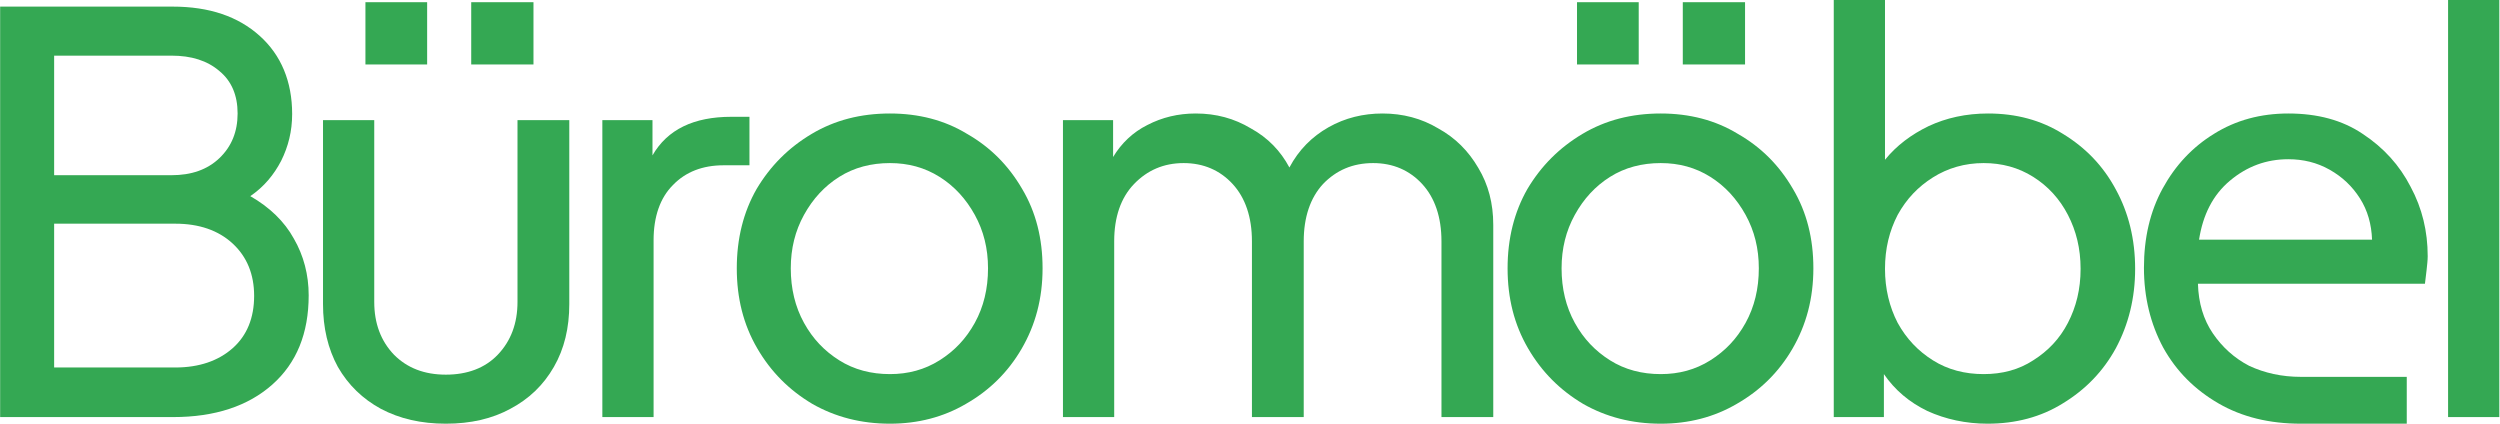
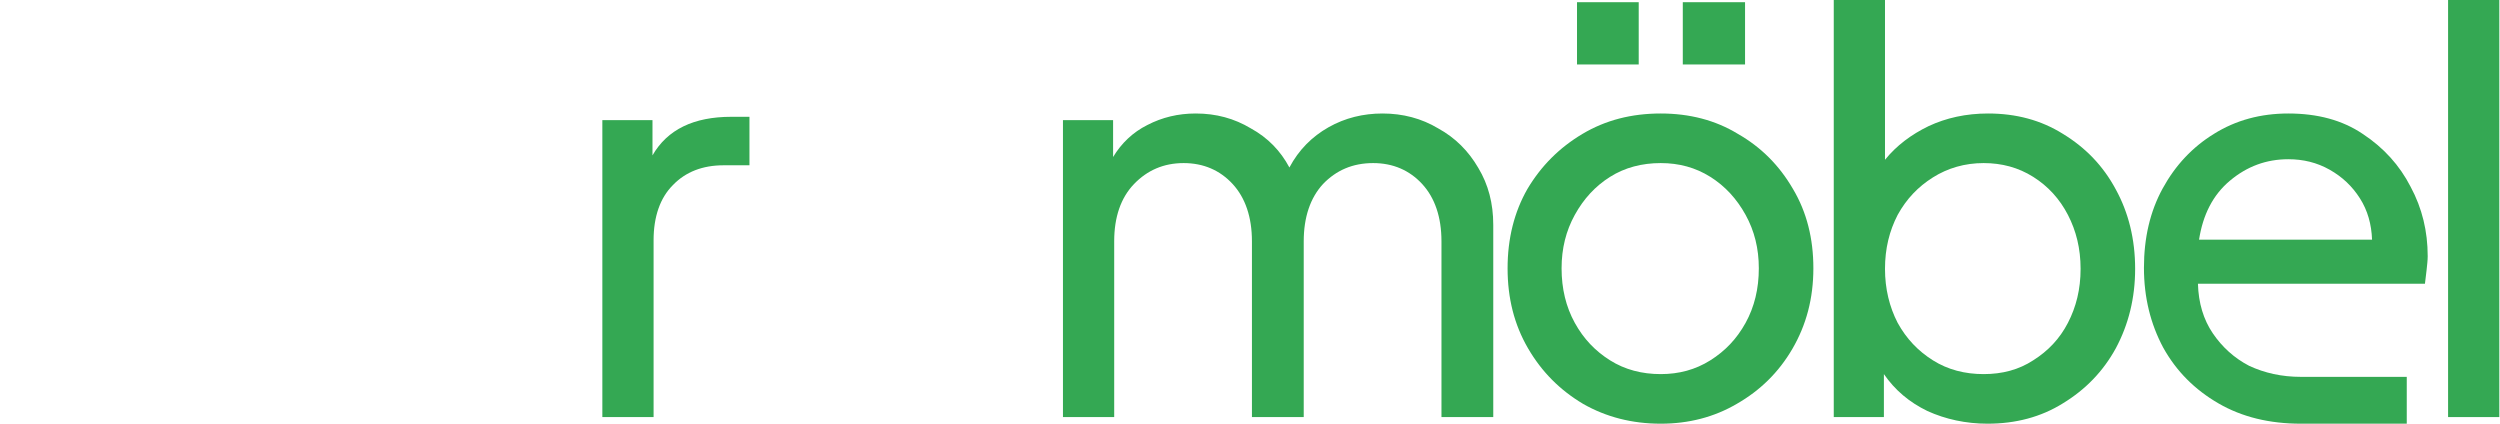
<svg xmlns="http://www.w3.org/2000/svg" width="100%" height="100%" viewBox="0 0 854 145" version="1.1" xml:space="preserve" style="fill-rule:evenodd;clip-rule:evenodd;stroke-linejoin:round;stroke-miterlimit:2;">
  <g transform="matrix(1,0,0,1,-6.209,-29.653)">
    <g transform="matrix(0.649,0,0,0.649,-173.561,31.294)">
      <g transform="matrix(290,0,0,290,253,217)">
-         <path d="M0.083,-0L0.083,-0.745L0.396,-0.745C0.463,-0.745 0.515,-0.727 0.554,-0.692C0.593,-0.657 0.613,-0.609 0.613,-0.55C0.613,-0.519 0.606,-0.491 0.593,-0.465C0.58,-0.44 0.562,-0.418 0.537,-0.401C0.572,-0.381 0.599,-0.355 0.616,-0.324C0.634,-0.293 0.643,-0.258 0.643,-0.221C0.643,-0.152 0.621,-0.098 0.577,-0.059C0.533,-0.02 0.473,-0 0.397,-0L0.083,-0ZM0.181,-0.439L0.394,-0.439C0.43,-0.439 0.459,-0.449 0.481,-0.47C0.503,-0.491 0.514,-0.518 0.514,-0.551C0.514,-0.584 0.503,-0.61 0.481,-0.628C0.459,-0.647 0.43,-0.656 0.394,-0.656L0.181,-0.656L0.181,-0.439ZM0.181,-0.09L0.401,-0.09C0.444,-0.09 0.479,-0.102 0.505,-0.125C0.531,-0.148 0.544,-0.18 0.544,-0.22C0.544,-0.259 0.531,-0.291 0.505,-0.315C0.479,-0.339 0.444,-0.351 0.401,-0.351L0.181,-0.351L0.181,-0.09Z" style="fill:rgb(52,168,83);fill-rule:nonzero;" />
-       </g>
+         </g>
      <g transform="matrix(290,0,0,290,429.32,217)">
-         <path d="M0.284,0.012C0.239,0.012 0.2,0.003 0.166,-0.015C0.133,-0.033 0.107,-0.058 0.088,-0.091C0.07,-0.124 0.061,-0.162 0.061,-0.205L0.061,-0.539L0.154,-0.539L0.154,-0.209C0.154,-0.17 0.166,-0.138 0.19,-0.113C0.214,-0.089 0.245,-0.077 0.284,-0.077C0.323,-0.077 0.355,-0.089 0.378,-0.113C0.402,-0.138 0.414,-0.17 0.414,-0.209L0.414,-0.539L0.508,-0.539L0.508,-0.205C0.508,-0.162 0.499,-0.124 0.48,-0.091C0.461,-0.058 0.435,-0.033 0.401,-0.015C0.368,0.003 0.329,0.012 0.284,0.012ZM0.138,-0.64L0.138,-0.753L0.25,-0.753L0.25,-0.64L0.138,-0.64ZM0.33,-0.64L0.33,-0.753L0.443,-0.753L0.443,-0.64L0.33,-0.64Z" style="fill:rgb(52,168,83);fill-rule:nonzero;" />
-       </g>
+         </g>
      <g transform="matrix(290,0,0,290,573.16,217)">
        <path d="M0.072,-0L0.072,-0.539L0.163,-0.539L0.163,-0.475C0.19,-0.522 0.238,-0.545 0.306,-0.545L0.339,-0.545L0.339,-0.457L0.292,-0.457C0.254,-0.457 0.223,-0.445 0.2,-0.421C0.177,-0.398 0.165,-0.364 0.165,-0.321L0.165,-0L0.072,-0Z" style="fill:rgb(52,168,83);fill-rule:nonzero;" />
      </g>
      <g transform="matrix(290,0,0,290,650.3,217)">
-         <path d="M0.328,0.012C0.276,0.012 0.229,0 0.187,-0.024C0.145,-0.049 0.112,-0.082 0.087,-0.125C0.062,-0.168 0.05,-0.216 0.05,-0.27C0.05,-0.324 0.062,-0.372 0.086,-0.414C0.111,-0.456 0.144,-0.489 0.186,-0.514C0.228,-0.539 0.275,-0.551 0.328,-0.551C0.38,-0.551 0.427,-0.539 0.468,-0.514C0.51,-0.49 0.543,-0.457 0.568,-0.414C0.593,-0.372 0.605,-0.324 0.605,-0.27C0.605,-0.215 0.592,-0.167 0.567,-0.124C0.542,-0.081 0.508,-0.048 0.466,-0.024C0.425,0 0.379,0.012 0.328,0.012ZM0.328,-0.078C0.361,-0.078 0.391,-0.086 0.418,-0.103C0.445,-0.12 0.466,-0.142 0.482,-0.171C0.498,-0.2 0.506,-0.233 0.506,-0.27C0.506,-0.306 0.498,-0.338 0.482,-0.367C0.466,-0.396 0.445,-0.419 0.418,-0.436C0.391,-0.453 0.361,-0.461 0.328,-0.461C0.294,-0.461 0.263,-0.453 0.236,-0.436C0.209,-0.419 0.188,-0.396 0.172,-0.367C0.156,-0.338 0.148,-0.306 0.148,-0.27C0.148,-0.233 0.156,-0.2 0.172,-0.171C0.188,-0.142 0.209,-0.12 0.236,-0.103C0.263,-0.086 0.294,-0.078 0.328,-0.078Z" style="fill:rgb(52,168,83);fill-rule:nonzero;" />
-       </g>
+         </g>
      <g transform="matrix(290,0,0,290,815.6,217)">
        <path d="M0.072,-0L0.072,-0.539L0.163,-0.539L0.163,-0.472C0.178,-0.497 0.199,-0.517 0.225,-0.53C0.252,-0.544 0.281,-0.551 0.313,-0.551C0.35,-0.551 0.383,-0.542 0.413,-0.524C0.444,-0.507 0.467,-0.483 0.483,-0.453C0.5,-0.485 0.524,-0.509 0.554,-0.526C0.584,-0.543 0.617,-0.551 0.652,-0.551C0.689,-0.551 0.723,-0.542 0.753,-0.524C0.784,-0.507 0.808,-0.483 0.826,-0.452C0.844,-0.422 0.853,-0.388 0.853,-0.349L0.853,-0L0.759,-0L0.759,-0.319C0.759,-0.363 0.747,-0.398 0.724,-0.423C0.701,-0.448 0.671,-0.461 0.635,-0.461C0.598,-0.461 0.568,-0.448 0.544,-0.423C0.521,-0.398 0.509,-0.363 0.509,-0.319L0.509,-0L0.415,-0L0.415,-0.319C0.415,-0.363 0.403,-0.398 0.38,-0.423C0.357,-0.448 0.327,-0.461 0.291,-0.461C0.255,-0.461 0.225,-0.448 0.201,-0.423C0.177,-0.398 0.165,-0.363 0.165,-0.319L0.165,-0L0.072,-0Z" style="fill:rgb(52,168,83);fill-rule:nonzero;" />
      </g>
      <g transform="matrix(290,0,0,290,1056.01,217)">
        <path d="M0.328,0.012C0.276,0.012 0.229,0 0.187,-0.024C0.145,-0.049 0.112,-0.082 0.087,-0.125C0.062,-0.168 0.05,-0.216 0.05,-0.27C0.05,-0.324 0.062,-0.372 0.086,-0.414C0.111,-0.456 0.144,-0.489 0.186,-0.514C0.228,-0.539 0.275,-0.551 0.328,-0.551C0.38,-0.551 0.427,-0.539 0.468,-0.514C0.51,-0.49 0.543,-0.457 0.568,-0.414C0.593,-0.372 0.605,-0.324 0.605,-0.27C0.605,-0.215 0.592,-0.167 0.567,-0.124C0.542,-0.081 0.508,-0.048 0.466,-0.024C0.425,0 0.379,0.012 0.328,0.012ZM0.328,-0.078C0.361,-0.078 0.391,-0.086 0.418,-0.103C0.445,-0.12 0.466,-0.142 0.482,-0.171C0.498,-0.2 0.506,-0.233 0.506,-0.27C0.506,-0.306 0.498,-0.338 0.482,-0.367C0.466,-0.396 0.445,-0.419 0.418,-0.436C0.391,-0.453 0.361,-0.461 0.328,-0.461C0.294,-0.461 0.263,-0.453 0.236,-0.436C0.209,-0.419 0.188,-0.396 0.172,-0.367C0.156,-0.338 0.148,-0.306 0.148,-0.27C0.148,-0.233 0.156,-0.2 0.172,-0.171C0.188,-0.142 0.209,-0.12 0.236,-0.103C0.263,-0.086 0.294,-0.078 0.328,-0.078ZM0.176,-0.64L0.176,-0.753L0.288,-0.753L0.288,-0.64L0.176,-0.64ZM0.368,-0.64L0.368,-0.753L0.481,-0.753L0.481,-0.64L0.368,-0.64Z" style="fill:rgb(52,168,83);fill-rule:nonzero;" />
      </g>
      <g transform="matrix(290,0,0,290,1221.31,217)">
        <path d="M0.351,0.012C0.312,0.012 0.275,0.004 0.242,-0.011C0.209,-0.027 0.183,-0.049 0.163,-0.078L0.163,-0L0.072,-0L0.072,-0.757L0.165,-0.757L0.165,-0.467C0.186,-0.493 0.213,-0.513 0.244,-0.528C0.276,-0.543 0.312,-0.551 0.352,-0.551C0.403,-0.551 0.448,-0.539 0.488,-0.514C0.529,-0.489 0.561,-0.456 0.584,-0.413C0.607,-0.371 0.619,-0.323 0.619,-0.269C0.619,-0.216 0.607,-0.168 0.584,-0.125C0.561,-0.083 0.529,-0.05 0.488,-0.025C0.448,-0 0.402,0.012 0.351,0.012ZM0.344,-0.078C0.378,-0.078 0.408,-0.086 0.434,-0.103C0.461,-0.12 0.482,-0.142 0.497,-0.171C0.512,-0.2 0.52,-0.232 0.52,-0.269C0.52,-0.306 0.512,-0.338 0.497,-0.367C0.482,-0.396 0.461,-0.419 0.434,-0.436C0.407,-0.453 0.377,-0.461 0.344,-0.461C0.31,-0.461 0.279,-0.452 0.252,-0.435C0.225,-0.418 0.204,-0.396 0.188,-0.367C0.173,-0.338 0.165,-0.306 0.165,-0.269C0.165,-0.233 0.173,-0.2 0.188,-0.171C0.204,-0.142 0.225,-0.12 0.252,-0.103C0.279,-0.086 0.31,-0.078 0.344,-0.078Z" style="fill:rgb(52,168,83);fill-rule:nonzero;" />
      </g>
      <g transform="matrix(290,0,0,290,1390.96,217)">
        <path d="M0.335,0.012C0.278,0.012 0.228,-0 0.185,-0.025C0.142,-0.05 0.109,-0.083 0.085,-0.126C0.062,-0.169 0.05,-0.217 0.05,-0.271C0.05,-0.325 0.061,-0.373 0.084,-0.415C0.107,-0.457 0.138,-0.49 0.177,-0.514C0.217,-0.539 0.262,-0.551 0.312,-0.551C0.365,-0.551 0.41,-0.539 0.447,-0.514C0.485,-0.489 0.514,-0.457 0.534,-0.418C0.555,-0.379 0.565,-0.337 0.565,-0.292C0.565,-0.285 0.564,-0.276 0.563,-0.267C0.562,-0.258 0.561,-0.25 0.56,-0.242L0.148,-0.242C0.149,-0.207 0.158,-0.177 0.175,-0.152C0.192,-0.127 0.214,-0.107 0.241,-0.093C0.269,-0.08 0.3,-0.073 0.335,-0.073L0.527,-0.073L0.527,0.012L0.335,0.012ZM0.312,-0.468C0.272,-0.468 0.237,-0.455 0.206,-0.429C0.175,-0.403 0.157,-0.367 0.15,-0.322L0.464,-0.322C0.463,-0.35 0.456,-0.375 0.442,-0.397C0.428,-0.419 0.41,-0.436 0.387,-0.449C0.364,-0.462 0.339,-0.468 0.312,-0.468Z" style="fill:rgb(52,168,83);fill-rule:nonzero;" />
      </g>
      <g transform="matrix(290,0,0,290,1544.66,217)">
        <rect x="0.072" y="-0.757" width="0.093" height="0.757" style="fill:rgb(52,168,83);fill-rule:nonzero;" />
      </g>
    </g>
  </g>
</svg>